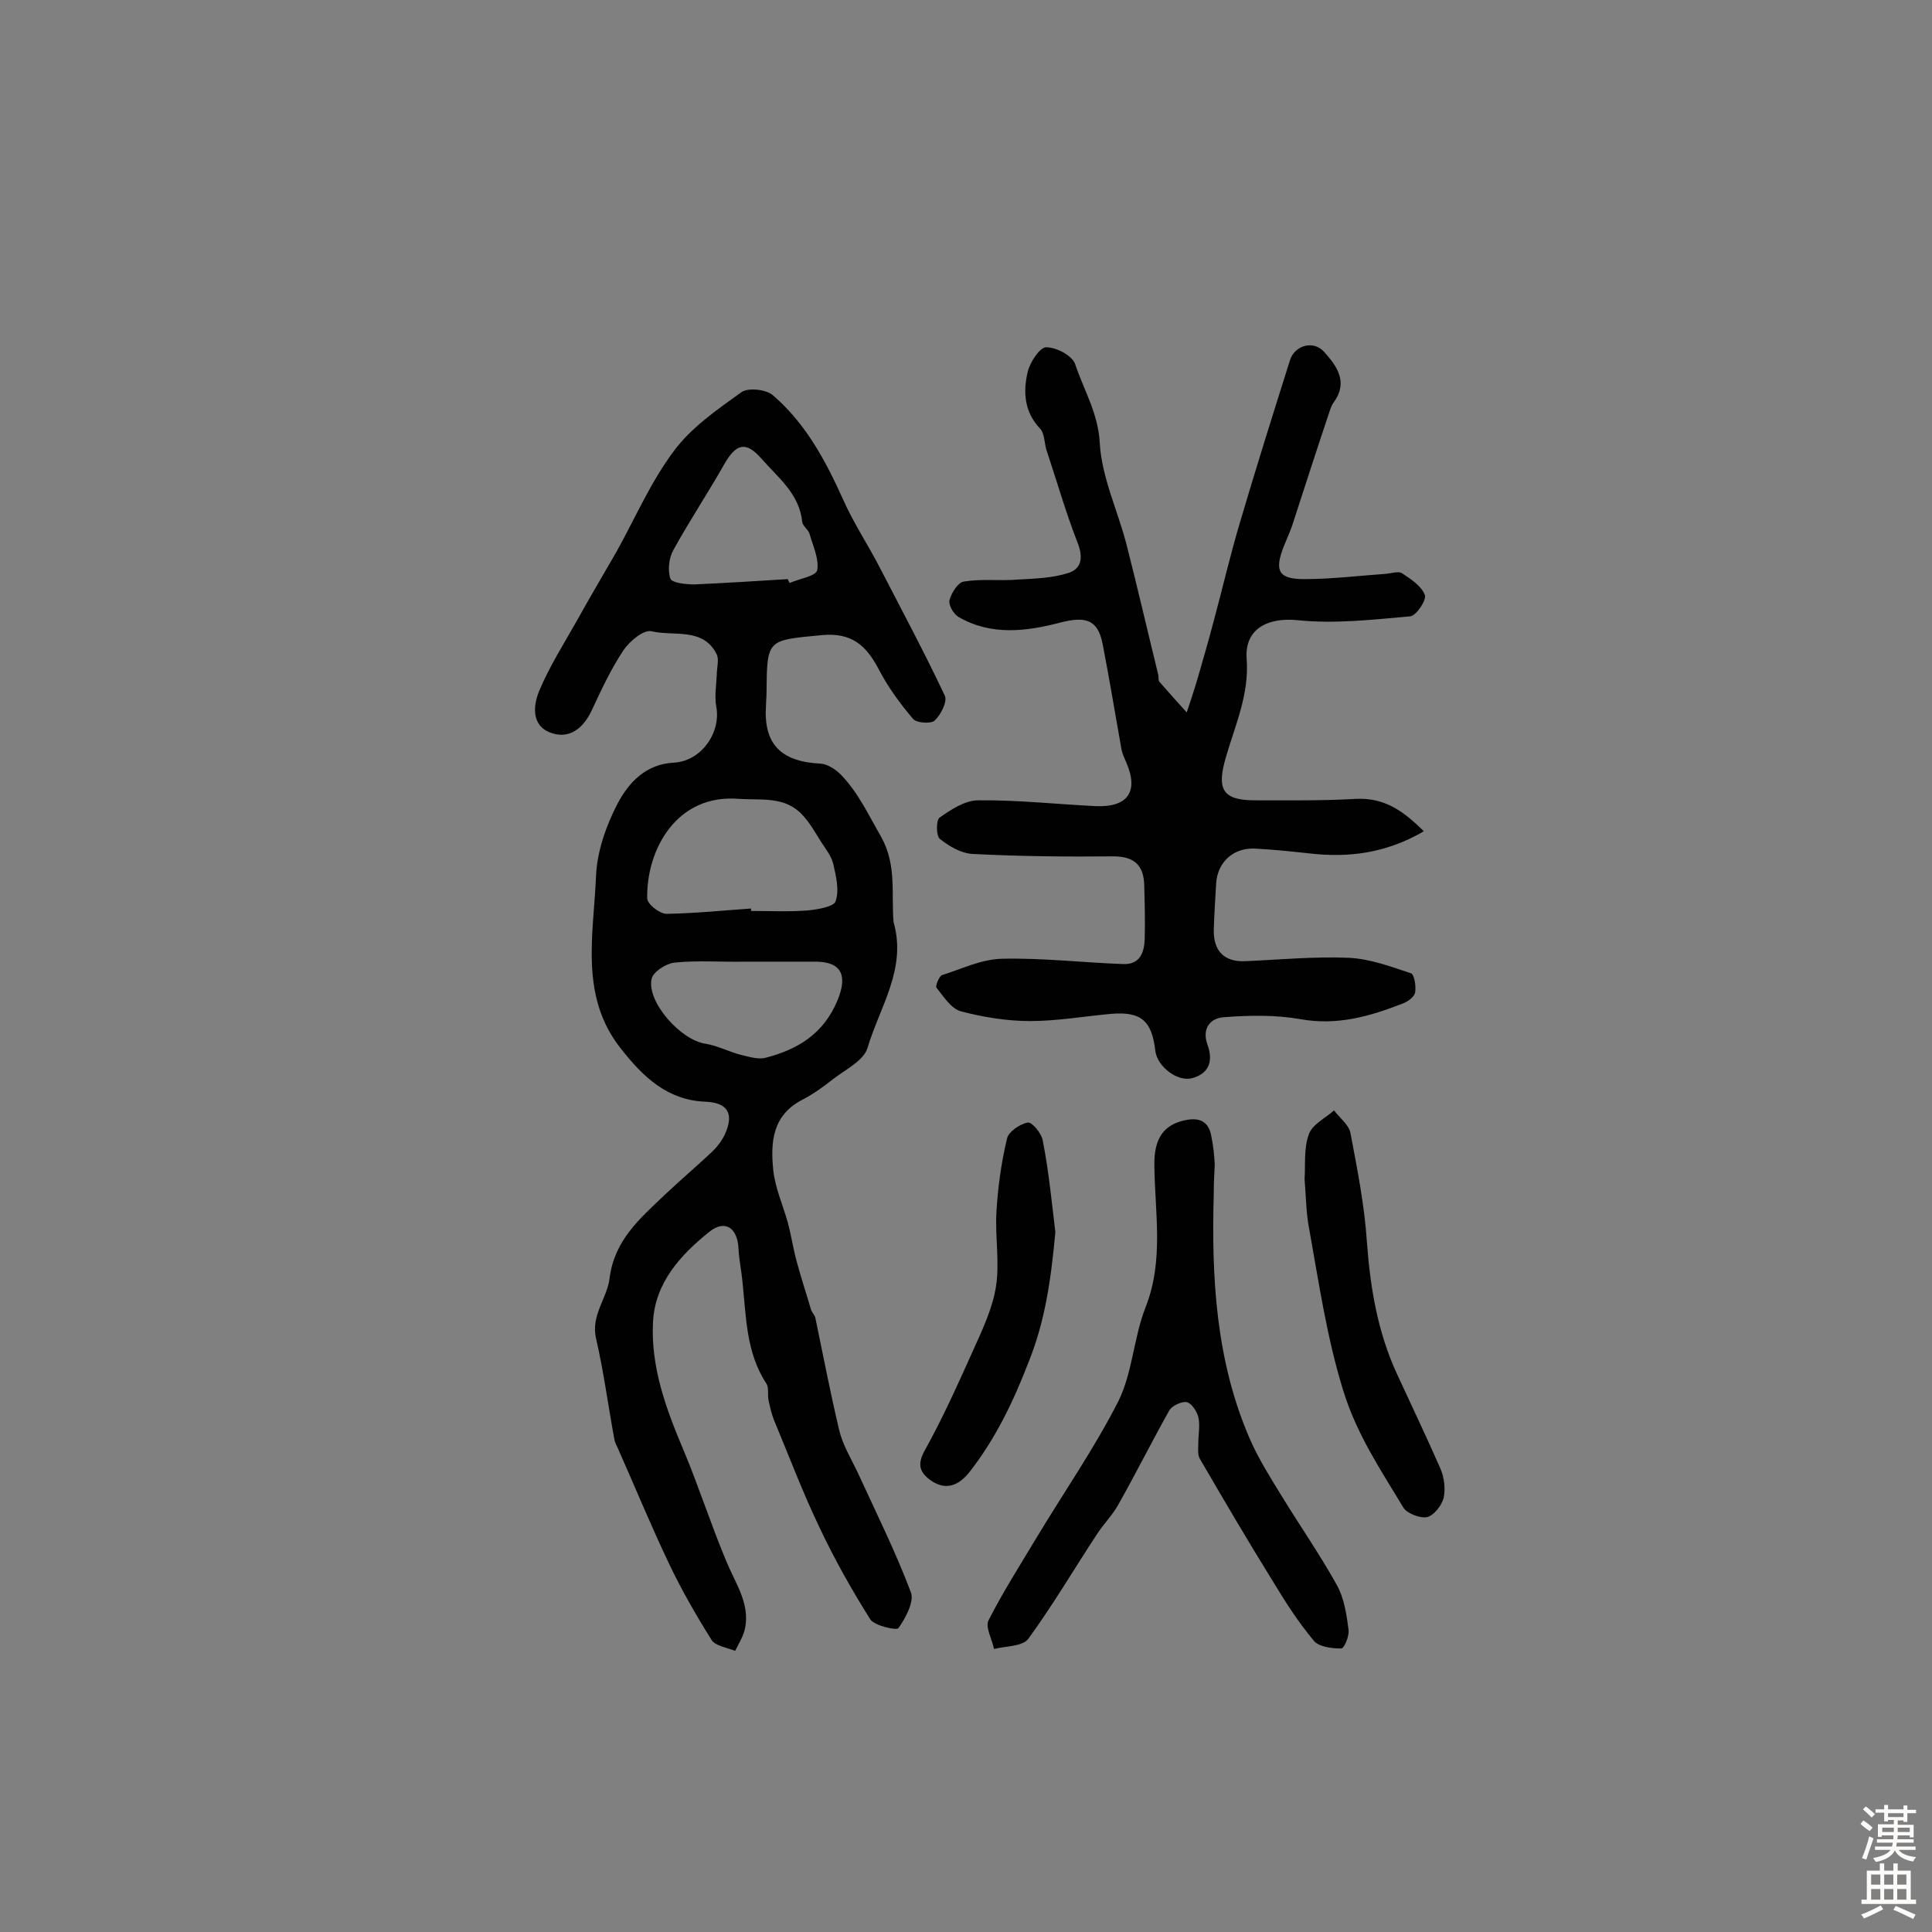
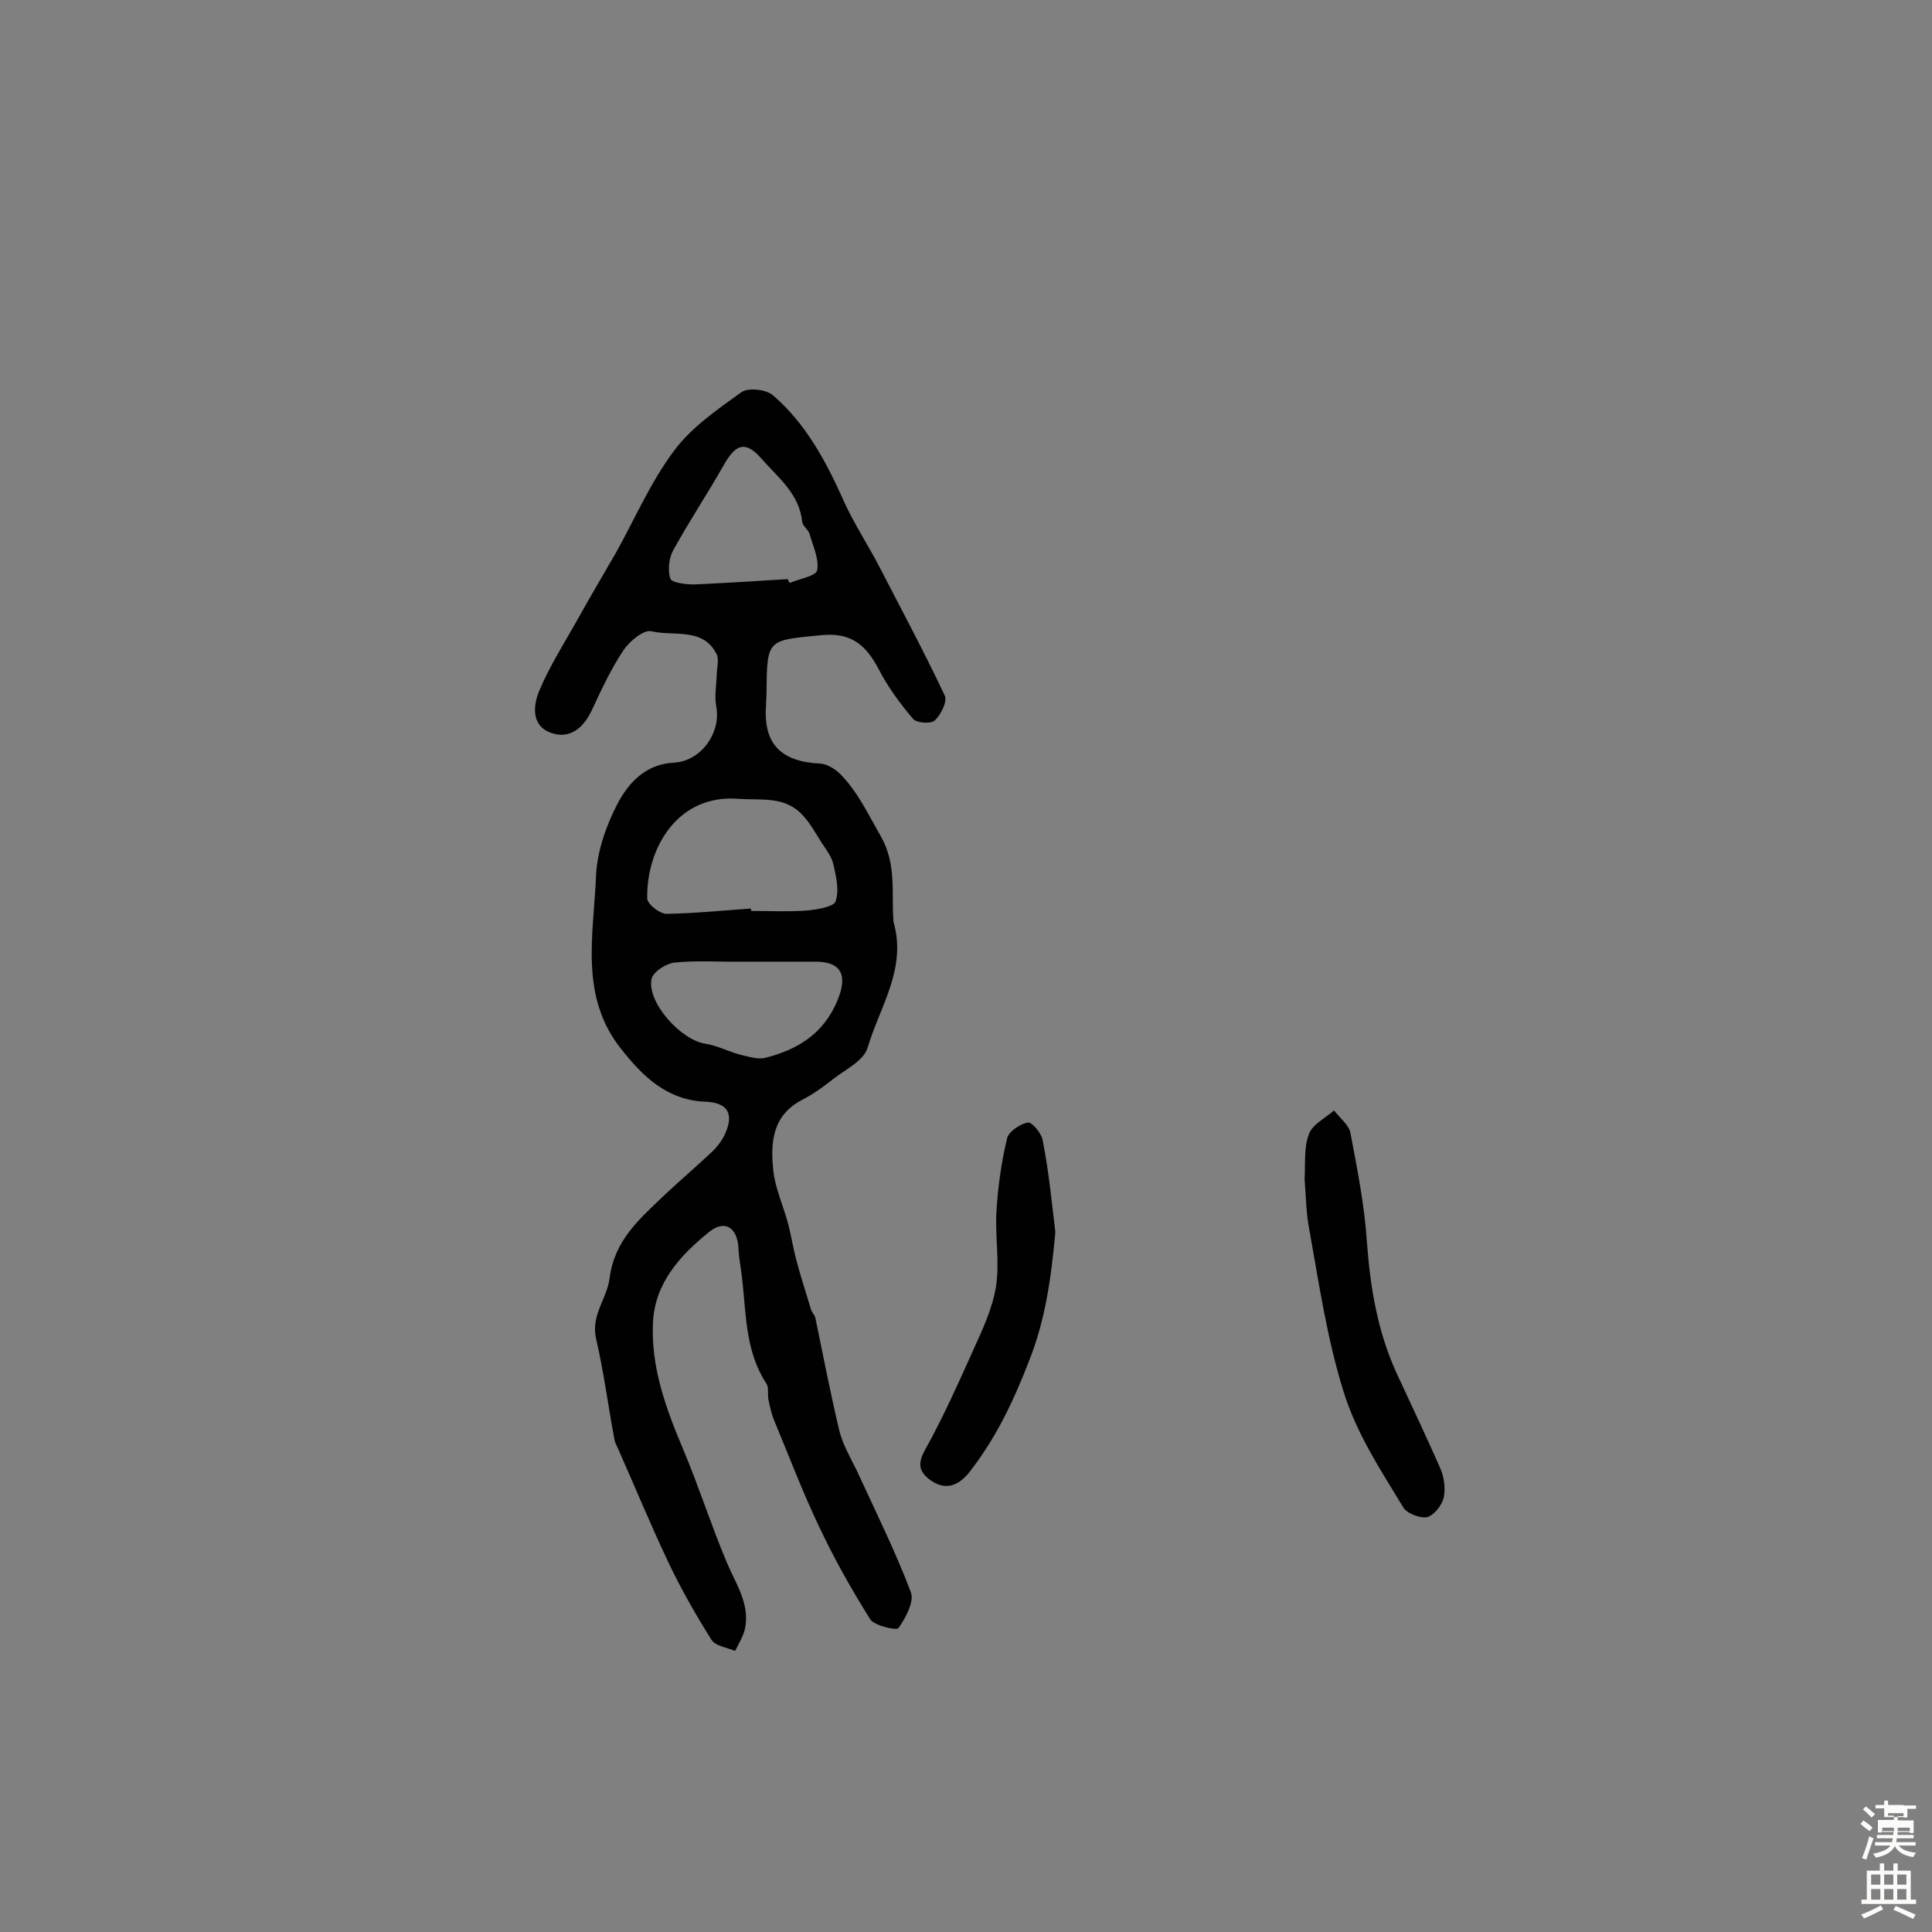
<svg xmlns="http://www.w3.org/2000/svg" enable-background="new 0 0 400 400" viewBox="0 0 400 400">
  <rect x="0" y="0" width="400" height="400" fill="#808080" stroke="none" />
  <g fill="#010102">
    <path d="m185 190.9c2.8 9.7-2.9 17.6-5.4 26.1-.8 2.6-4.5 4.4-7.1 6.4-2 1.6-4.1 3.1-6.4 4.3-6.2 3.2-6.6 8.8-6 14.6.4 3.7 2 7.2 3 10.8.7 2.6 1.1 5.3 1.8 7.9.9 3.4 2 6.7 3 10.1.2.6.7 1.1.9 1.7 1.6 7.7 3.1 15.5 4.9 23.1.7 3.1 2.4 5.9 3.8 8.8 3.8 8.3 7.9 16.5 11.1 25 .7 1.9-1.1 5.3-2.6 7.4-.4.5-4.9-.5-5.8-1.8-3.9-6.2-7.5-12.6-10.6-19.2-3.5-7.3-6.3-14.8-9.4-22.2-.5-1.3-.8-2.7-1.1-4.1-.2-1.1.1-2.5-.4-3.3-4.3-6.5-4.2-14-5-21.3-.2-2.2-.7-4.4-.8-6.7-.2-4.2-2.7-6.1-6-3.5-6 4.8-11.3 10.6-11.7 18.7-.5 9.3 2.7 18 6.3 26.5 3.2 7.6 5.7 15.5 8.9 23.1 1.8 4.4 4.8 8.5 3.9 13.6-.3 1.7-1.3 3.3-2.1 4.9-1.7-.7-4.1-1-4.9-2.3-3.2-5.1-6.3-10.5-8.9-16-3.7-7.8-7-15.8-10.5-23.7-.3-.6-.6-1.2-.7-1.8-1.3-7-2.2-14-3.8-20.9-1.1-4.8 2.3-8.3 2.8-12.4 1-8 6.3-12.4 11.4-17.3 3.3-3.1 6.7-6 10-9.1 1-1 1.9-2.2 2.5-3.5 1.9-4.2.6-6.5-4-6.7-7.9-.3-12.9-5.1-17.4-10.8-8.8-10.9-5.8-23.7-5.3-35.9.2-5.1 2.1-10.5 4.5-15.1 2.3-4.3 5.8-8.1 11.6-8.4 5.7-.3 9.8-6.2 8.8-11.6-.4-2.1 0-4.4.1-6.6 0-1.4.5-3.1 0-4.2-2.8-5.7-8.9-3.7-13.5-4.8-1.6-.4-4.5 2-5.8 3.9-2.6 3.9-4.6 8.2-6.6 12.5-1.8 3.8-4.7 6-8.5 4.6-4.1-1.5-3.6-5.8-2.3-8.8 2.1-5 5.1-9.7 7.8-14.5 2.6-4.7 5.4-9.4 8.1-14.1 3.9-7 7.1-14.5 11.9-20.9 3.6-4.9 9-8.6 14-12.2 1.4-1 5.2-.6 6.6.7 6.7 5.8 10.8 13.4 14.4 21.4 2.2 5 5.3 9.6 7.8 14.5 4.5 8.7 9.1 17.3 13.3 26.2.6 1.2-.8 4-2.1 5.2-.8.7-3.8.5-4.5-.4-2.7-3.2-5.2-6.6-7.1-10.3-2.6-4.9-5.6-7.6-11.8-7-11.3 1.1-11.3.7-11.4 12 0 .8-.1 1.6-.1 2.4-.6 8.1 3 11.8 11.3 12.2 1.5.1 3.3 1.3 4.4 2.5 3.5 3.7 5.6 8.3 8.1 12.6 3.3 5.9 2.1 11.7 2.6 17.7zm-29.5-2.8v.5c3.9 0 7.8.2 11.7-.1 2.1-.2 5.5-.8 5.8-1.9.8-2.3.1-5.2-.5-7.8-.4-1.6-1.6-3.1-2.5-4.5-1.2-1.9-2.3-3.9-3.8-5.5-3.6-4-8.5-3.1-13.2-3.4-12.9-1.1-19.2 10.5-19 20.6 0 1.2 2.6 3.2 4 3.2 5.9-.1 11.7-.7 17.5-1.1zm-1.3 11c-4.9.1-9.8-.3-14.6.2-1.7.2-4.4 1.9-4.7 3.4-1 4.8 6.1 12.7 11.2 13.4 2.5.4 4.9 1.7 7.3 2.3 1.7.4 3.6 1 5.1.6 6.6-1.7 12-4.9 14.9-11.9 2.1-5.1.9-8-4.6-8-4.9 0-9.7 0-14.6 0zm8.9-79.2c.1.3.2.5.4.8 2-.9 5.5-1.4 5.7-2.7.4-2.3-.9-5-1.6-7.5-.3-.9-1.4-1.6-1.5-2.4-.6-5.9-5-9.2-8.5-13.2-3.2-3.6-5.2-3.1-7.7 1.3-3.4 6-7.2 11.7-10.5 17.7-.9 1.6-1.2 4.2-.6 5.9.3.9 3.3 1.2 5 1.2 6.4-.3 12.9-.7 19.3-1.1z" />
-     <path d="m294.8 172.1c-7.9 4.6-15.6 5.5-23.6 4.6-3.7-.4-7.4-.8-11.2-1-4.5-.3-7.9 2.7-8.2 7.1-.2 3.2-.4 6.5-.5 9.7-.1 4.4 2.2 6.7 6.5 6.5 7.1-.3 14.3-1 21.4-.7 4.4.2 8.7 1.8 12.9 3.2.7.2 1.1 2.6.9 3.9-.1.9-1.4 1.9-2.4 2.3-6.9 2.7-13.7 4.7-21.4 3.3-5.1-.9-10.6-.8-15.8-.4-2.9.2-4.6 2.4-3.4 5.7s.4 5.9-3.1 6.9c-3.1.9-7.3-2.4-7.7-5.6-.7-6.3-3-8.2-9.1-7.7-5.6.5-11.2 1.5-16.8 1.5-4.8 0-9.7-.8-14.3-2-2-.5-3.6-3-5.1-4.9-.3-.3.5-2.3 1.1-2.6 4.1-1.3 8.2-3.3 12.4-3.4 8.4-.2 16.8.8 25.2 1.1 3.5.1 4.3-2.5 4.4-5.2.1-3.7 0-7.4-.1-11.1-.1-4.1-2-6-6.4-6-9.7.1-19.4 0-29.1-.5-2.4-.1-4.9-1.6-6.8-3.1-.8-.6-.8-3.9-.1-4.4 2.4-1.7 5.3-3.6 8-3.6 8.1-.1 16.2.8 24.3 1.2 6.7.3 9-3 6.4-9-.4-.9-.8-1.8-1-2.7-1.3-7.3-2.5-14.6-3.9-21.8-1-5.3-3.7-5.8-8.8-4.5-6.9 1.8-14.3 2.8-21.1-1.2-1-.6-2.1-2.5-1.8-3.5.4-1.5 1.8-3.7 3-3.8 3.6-.6 7.3-.1 11-.4 3.6-.2 7.3-.3 10.7-1.4 2.9-1 2.9-3.6 1.7-6.5-2.4-6.2-4.2-12.5-6.3-18.8-.5-1.5-.4-3.6-1.4-4.6-3.3-3.5-3.5-7.7-2.5-11.8.5-2 2.5-5 3.8-5 2.1 0 5.4 1.7 6 3.5 1.8 5.4 4.8 10.2 5.1 16.4.4 7 3.7 13.9 5.5 20.8 2.3 9 4.4 18.1 6.6 27.1.1.5 0 1.1.2 1.4 1.9 2.2 3.8 4.3 5.7 6.4.8-2.4 1.6-4.8 2.3-7.2 1.1-3.8 2.2-7.6 3.2-11.4 1.9-7 3.5-14 5.6-21 3.3-11.2 6.8-22.3 10.3-33.4 1-3 4.8-4.1 7-1.7 2.6 2.9 5.1 6.2 2.1 10.4-.3.4-.5.8-.7 1.3-2.7 8-5.3 16.1-7.9 24.1-.5 1.5-1.2 3-1.8 4.5-2 5.1-1.1 6.8 4.2 6.8 5.7 0 11.3-.7 17-1.1 1.1-.1 2.6-.6 3.3-.1 1.8 1.2 4 2.6 4.7 4.5.4 1-1.8 4.3-3 4.4-7.8.7-15.7 1.6-23.4.8-6-.6-10.9 1.7-10.5 7.9.6 7.4-2.4 13.9-4.3 20.5-1.9 6.5-.8 8.9 6 8.9 7 0 14 .1 20.9-.3 6.1-.3 9.9 2.6 14.1 6.7z" />
-     <path d="m251.3 247c-.5 17.4.4 34.7 7.5 51 1.8 4.1 4.2 7.9 6.6 11.8 3.8 6.2 7.9 12.1 11.4 18.4 1.5 2.7 2 6.1 2.4 9.2.2 1.3-.9 3.9-1.5 3.9-1.9 0-4.5-.3-5.6-1.5-3.2-3.8-5.9-8-8.5-12.3-5.2-8.4-10.2-16.9-15.2-25.5-.5-.9-.3-2.2-.3-3.3 0-1.8.4-3.6 0-5.3-.3-1.2-1.4-2.9-2.4-3.1s-3 .7-3.6 1.7c-3.6 6.4-6.9 13-10.5 19.4-1.2 2.2-3 4-4.4 6.1-4.8 7.3-9.2 14.8-14.3 21.8-1.2 1.6-4.7 1.5-7.1 2.1-.4-2-1.9-4.6-1.1-6 2.9-5.7 6.4-11.2 9.7-16.7 5.7-9.5 12.1-18.7 17.1-28.5 3-6 3.2-13.3 5.7-19.6 3.8-9.7 1.9-19.5 1.8-29.3-.1-5.7 2-8.5 6.5-9.4 3-.6 4.8.4 5.3 3.4.4 1.9.6 3.8.7 5.8-.1 1.9-.2 3.9-.2 5.9z" />
    <path d="m270.1 244.1c.2-3-.2-6.4.9-9.3.7-2 3.4-3.3 5.2-4.9 1.2 1.6 3.1 3 3.4 4.7 1.4 7.4 2.9 14.9 3.4 22.5.7 9.5 2.2 18.6 6.2 27.3 3 6.5 6.1 13 9 19.6.8 1.8 1.1 4.2.7 6.1-.4 1.6-2 3.6-3.4 4-1.4.3-4.1-.7-4.9-1.9-4.7-7.8-9.7-15.2-12.5-24.3-3.4-11-5-22.1-7-33.2-.7-3.5-.7-6.9-1-10.6z" />
    <path d="m218.5 255.1c-.9 9.8-2.1 18.3-5.5 26.8-3.2 8.3-6.9 16-12.3 22.9-2.4 3-5.2 3.9-8.4 1.4-2-1.6-2.3-3.2-.9-5.8 3.8-6.8 7-14 10.2-21.1 1.9-4.2 3.9-8.5 4.6-12.9.8-5.1-.2-10.3.1-15.5.3-5.1 1-10.2 2.2-15.2.3-1.4 2.7-3 4.3-3.3.9-.1 2.9 2.3 3.1 3.8 1.3 6.6 1.9 13.2 2.6 18.9z" />
  </g>
-   <path d="m385.2 377.6.6-.7c.6.4 1.3.9 1.9 1.5l-.6.7c-.8-.5-1.4-1-1.9-1.5zm.3 7.1c.6-1.4 1.1-2.9 1.5-4.5.3.1.6.3.9.4-.5 1.4-1 2.9-1.5 4.4zm.2-10.1.6-.6c.7.5 1.3 1.1 1.9 1.6l-.7.7c-.6-.6-1.2-1.2-1.8-1.7zm8.4-.8h.8v.9h1.8v.7h-1.8v1.8h-.8v-.3h-1.2v.9h3.3v2.6h-.8v-.4h-2.5c0 .3 0 .6-.1.8h3.4v.7h-3.5c0 .3-.1.6-.1.8h4v.7h-3.5c.7.9 1.9 1.3 3.6 1.5-.2.2-.4.5-.6.9-1.9-.3-3.2-1.1-3.8-2.3-.5 1.1-1.8 2-3.9 2.4-.2-.3-.4-.5-.6-.8 1.9-.4 3.1-.9 3.6-1.7h-3.2v-.7h3.5c.1-.2.1-.5.2-.8h-3.3v-.7h3.4c0-.2 0-.5 0-.8h-2.4v.3h-.8v-2.6h3.3v-.9h-1.2v.3h-.8v-1.8h-1.8v-.7h1.8v-.9h.8v.9h3.2zm-4.4 5.5h2.4c0-.3 0-.6 0-.9h-2.4zm1.2-3.1h3.2v-.8h-3.2zm4.4 2.2h-2.4v.9h2.5v-.9z" fill="#fcfbfa" />
+   <path d="m385.2 377.6.6-.7c.6.4 1.3.9 1.9 1.5l-.6.7c-.8-.5-1.4-1-1.9-1.5zm.3 7.1c.6-1.4 1.1-2.9 1.5-4.5.3.1.6.3.9.4-.5 1.4-1 2.9-1.5 4.4zm.2-10.1.6-.6c.7.5 1.3 1.1 1.9 1.6l-.7.7c-.6-.6-1.2-1.2-1.8-1.7zm8.4-.8h.8h1.8v.7h-1.8v1.8h-.8v-.3h-1.2v.9h3.3v2.6h-.8v-.4h-2.5c0 .3 0 .6-.1.8h3.4v.7h-3.5c0 .3-.1.6-.1.8h4v.7h-3.5c.7.9 1.9 1.3 3.6 1.5-.2.2-.4.5-.6.9-1.9-.3-3.2-1.1-3.8-2.3-.5 1.1-1.8 2-3.9 2.4-.2-.3-.4-.5-.6-.8 1.9-.4 3.1-.9 3.6-1.7h-3.2v-.7h3.5c.1-.2.1-.5.2-.8h-3.3v-.7h3.4c0-.2 0-.5 0-.8h-2.4v.3h-.8v-2.6h3.3v-.9h-1.2v.3h-.8v-1.8h-1.8v-.7h1.8v-.9h.8v.9h3.2zm-4.4 5.5h2.4c0-.3 0-.6 0-.9h-2.4zm1.2-3.1h3.2v-.8h-3.2zm4.4 2.2h-2.4v.9h2.5v-.9z" fill="#fcfbfa" />
  <path d="m389.2 385.8h.9v1.5h1.9v-1.5h.9v1.5h2.7v6h1.1v.9h-11.3v-.9h1.1v-6h2.7zm.2 8.7.5.8c-1.2.6-2.5 1.3-4 1.9-.2-.3-.3-.6-.6-.8 1.6-.6 3-1.3 4.1-1.9zm-2-4.3h1.9v-2.1h-1.9zm0 3.1h1.9v-2.2h-1.9zm2.7-3.1h1.9v-2.1h-1.9zm0 3.1h1.9v-2.2h-1.9zm2.4 1.3c1.4.6 2.7 1.2 4.1 1.8l-.5.9c-1.5-.7-2.8-1.4-4.1-1.9zm2.2-6.5h-1.9v2.1h1.9zm-1.9 5.2h1.9v-2.2h-1.9z" fill="#fcfbfa" />
</svg>